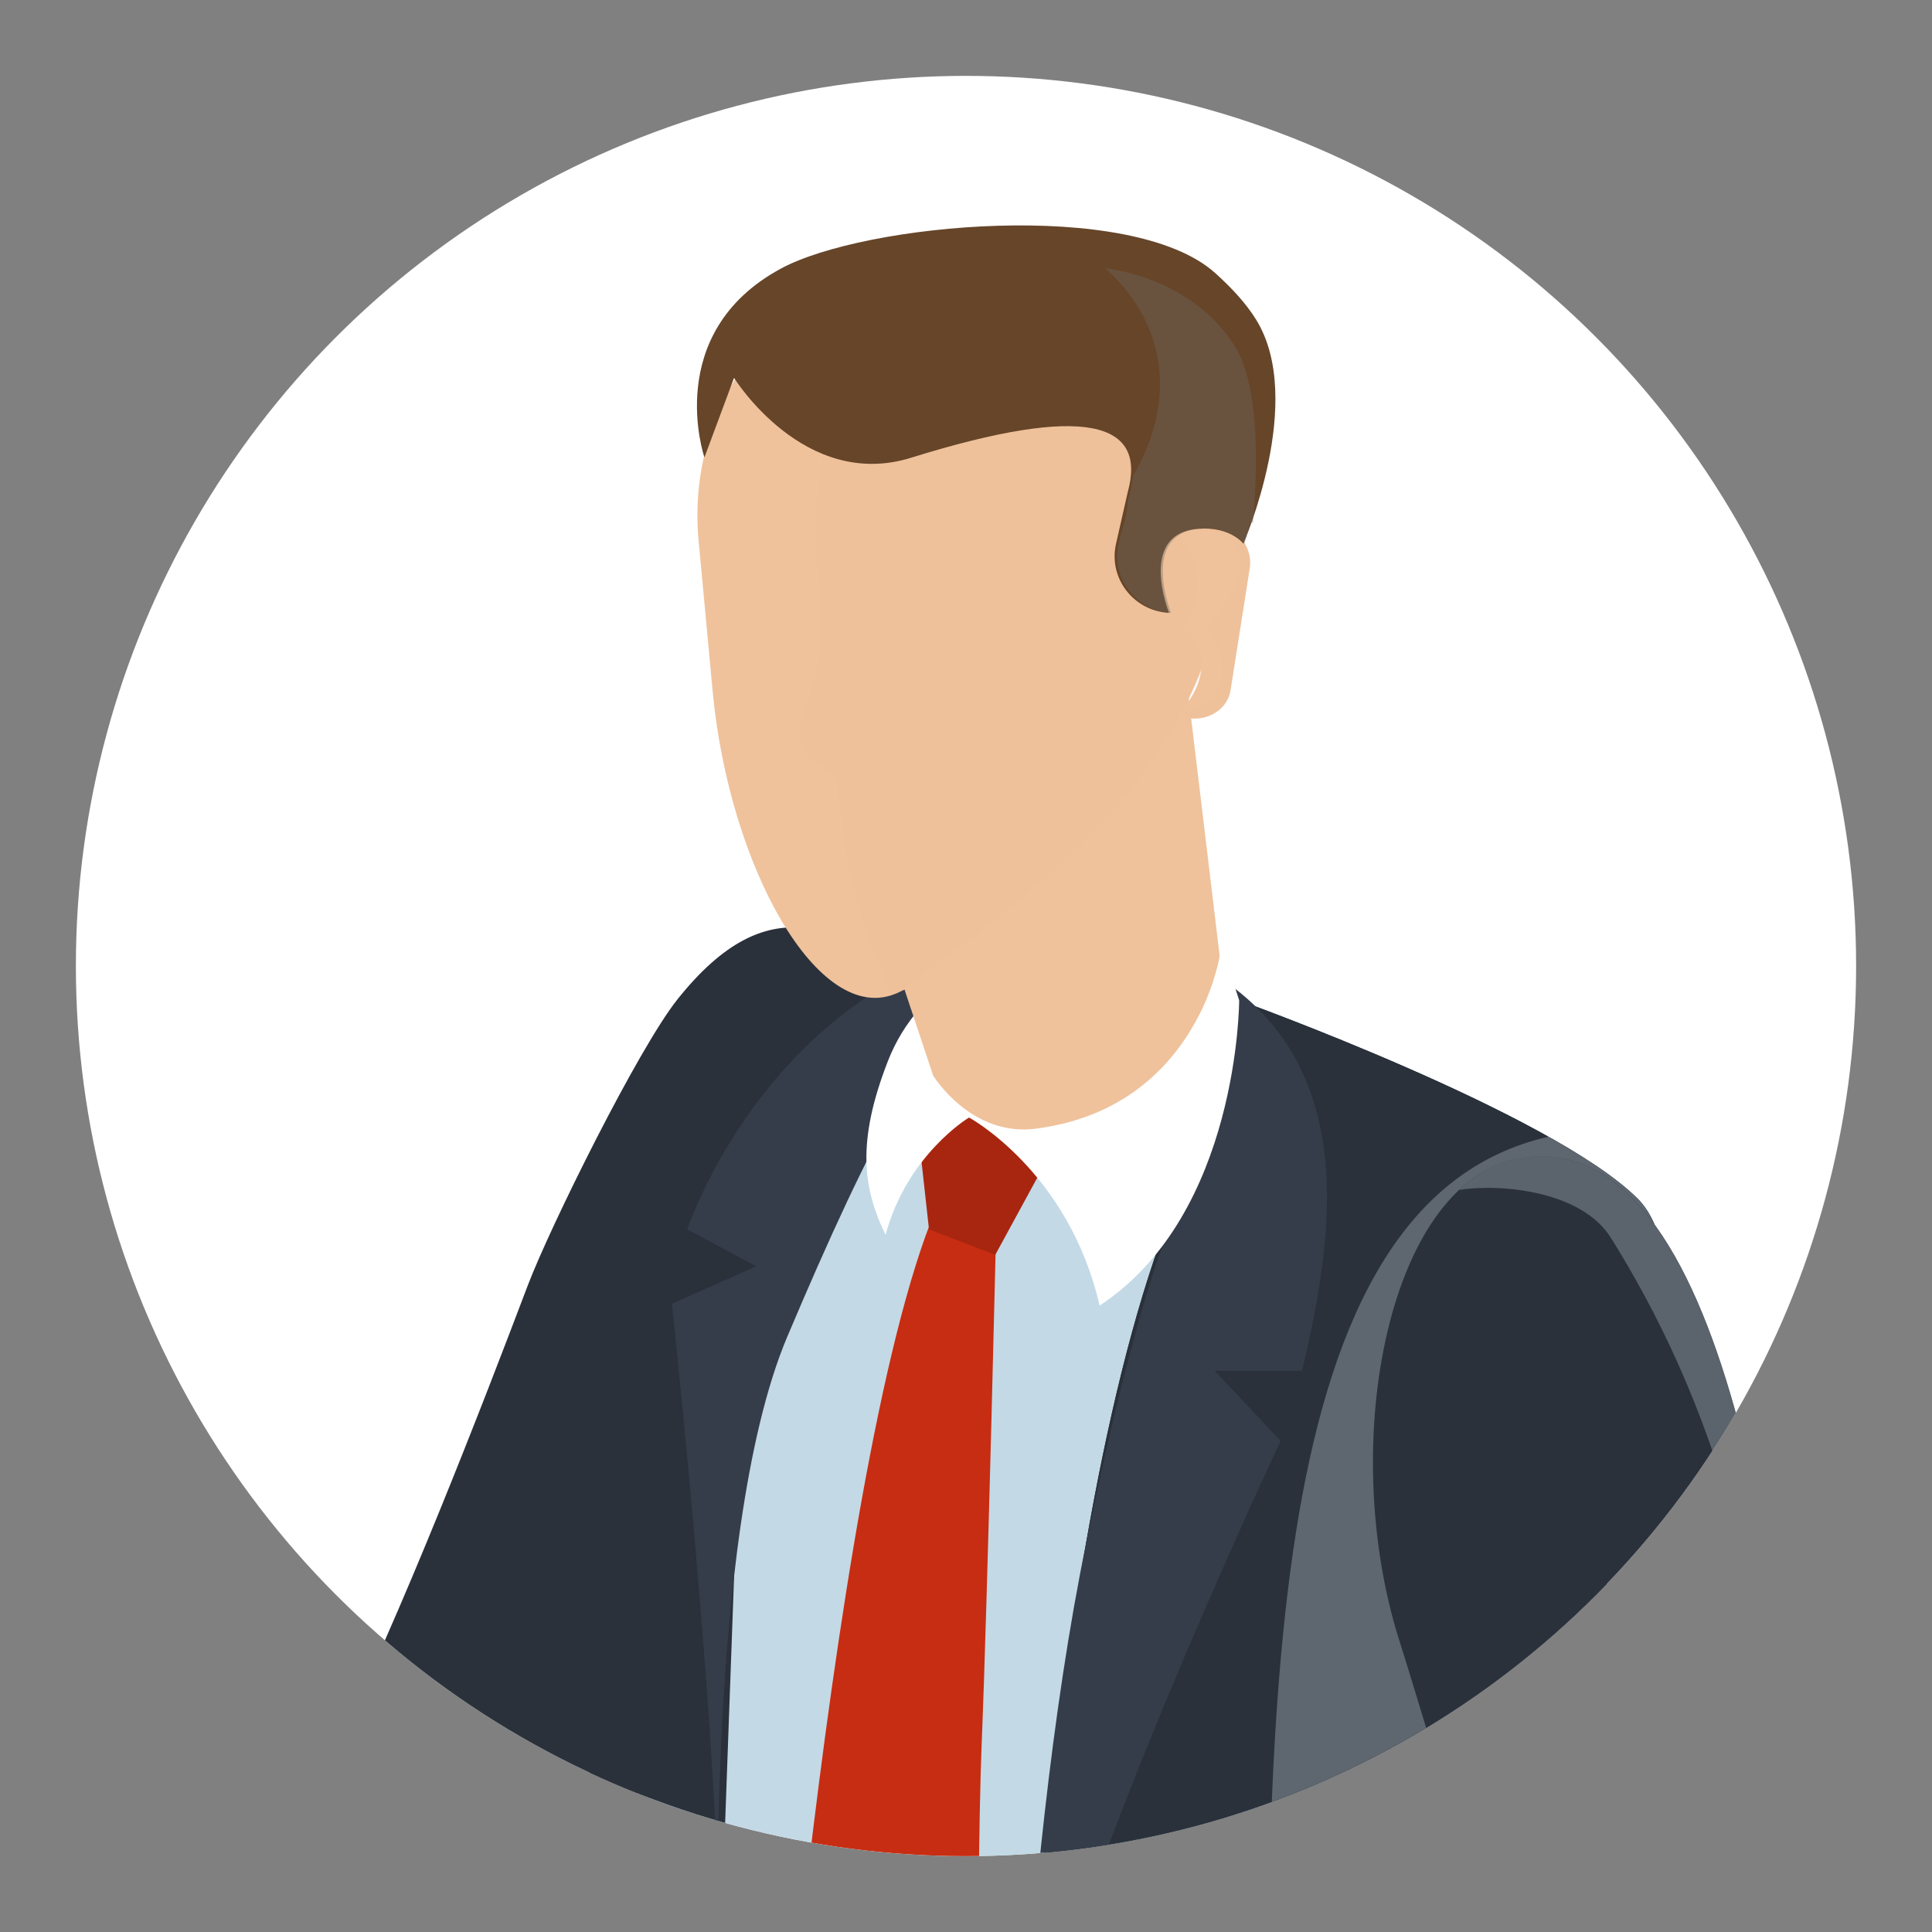
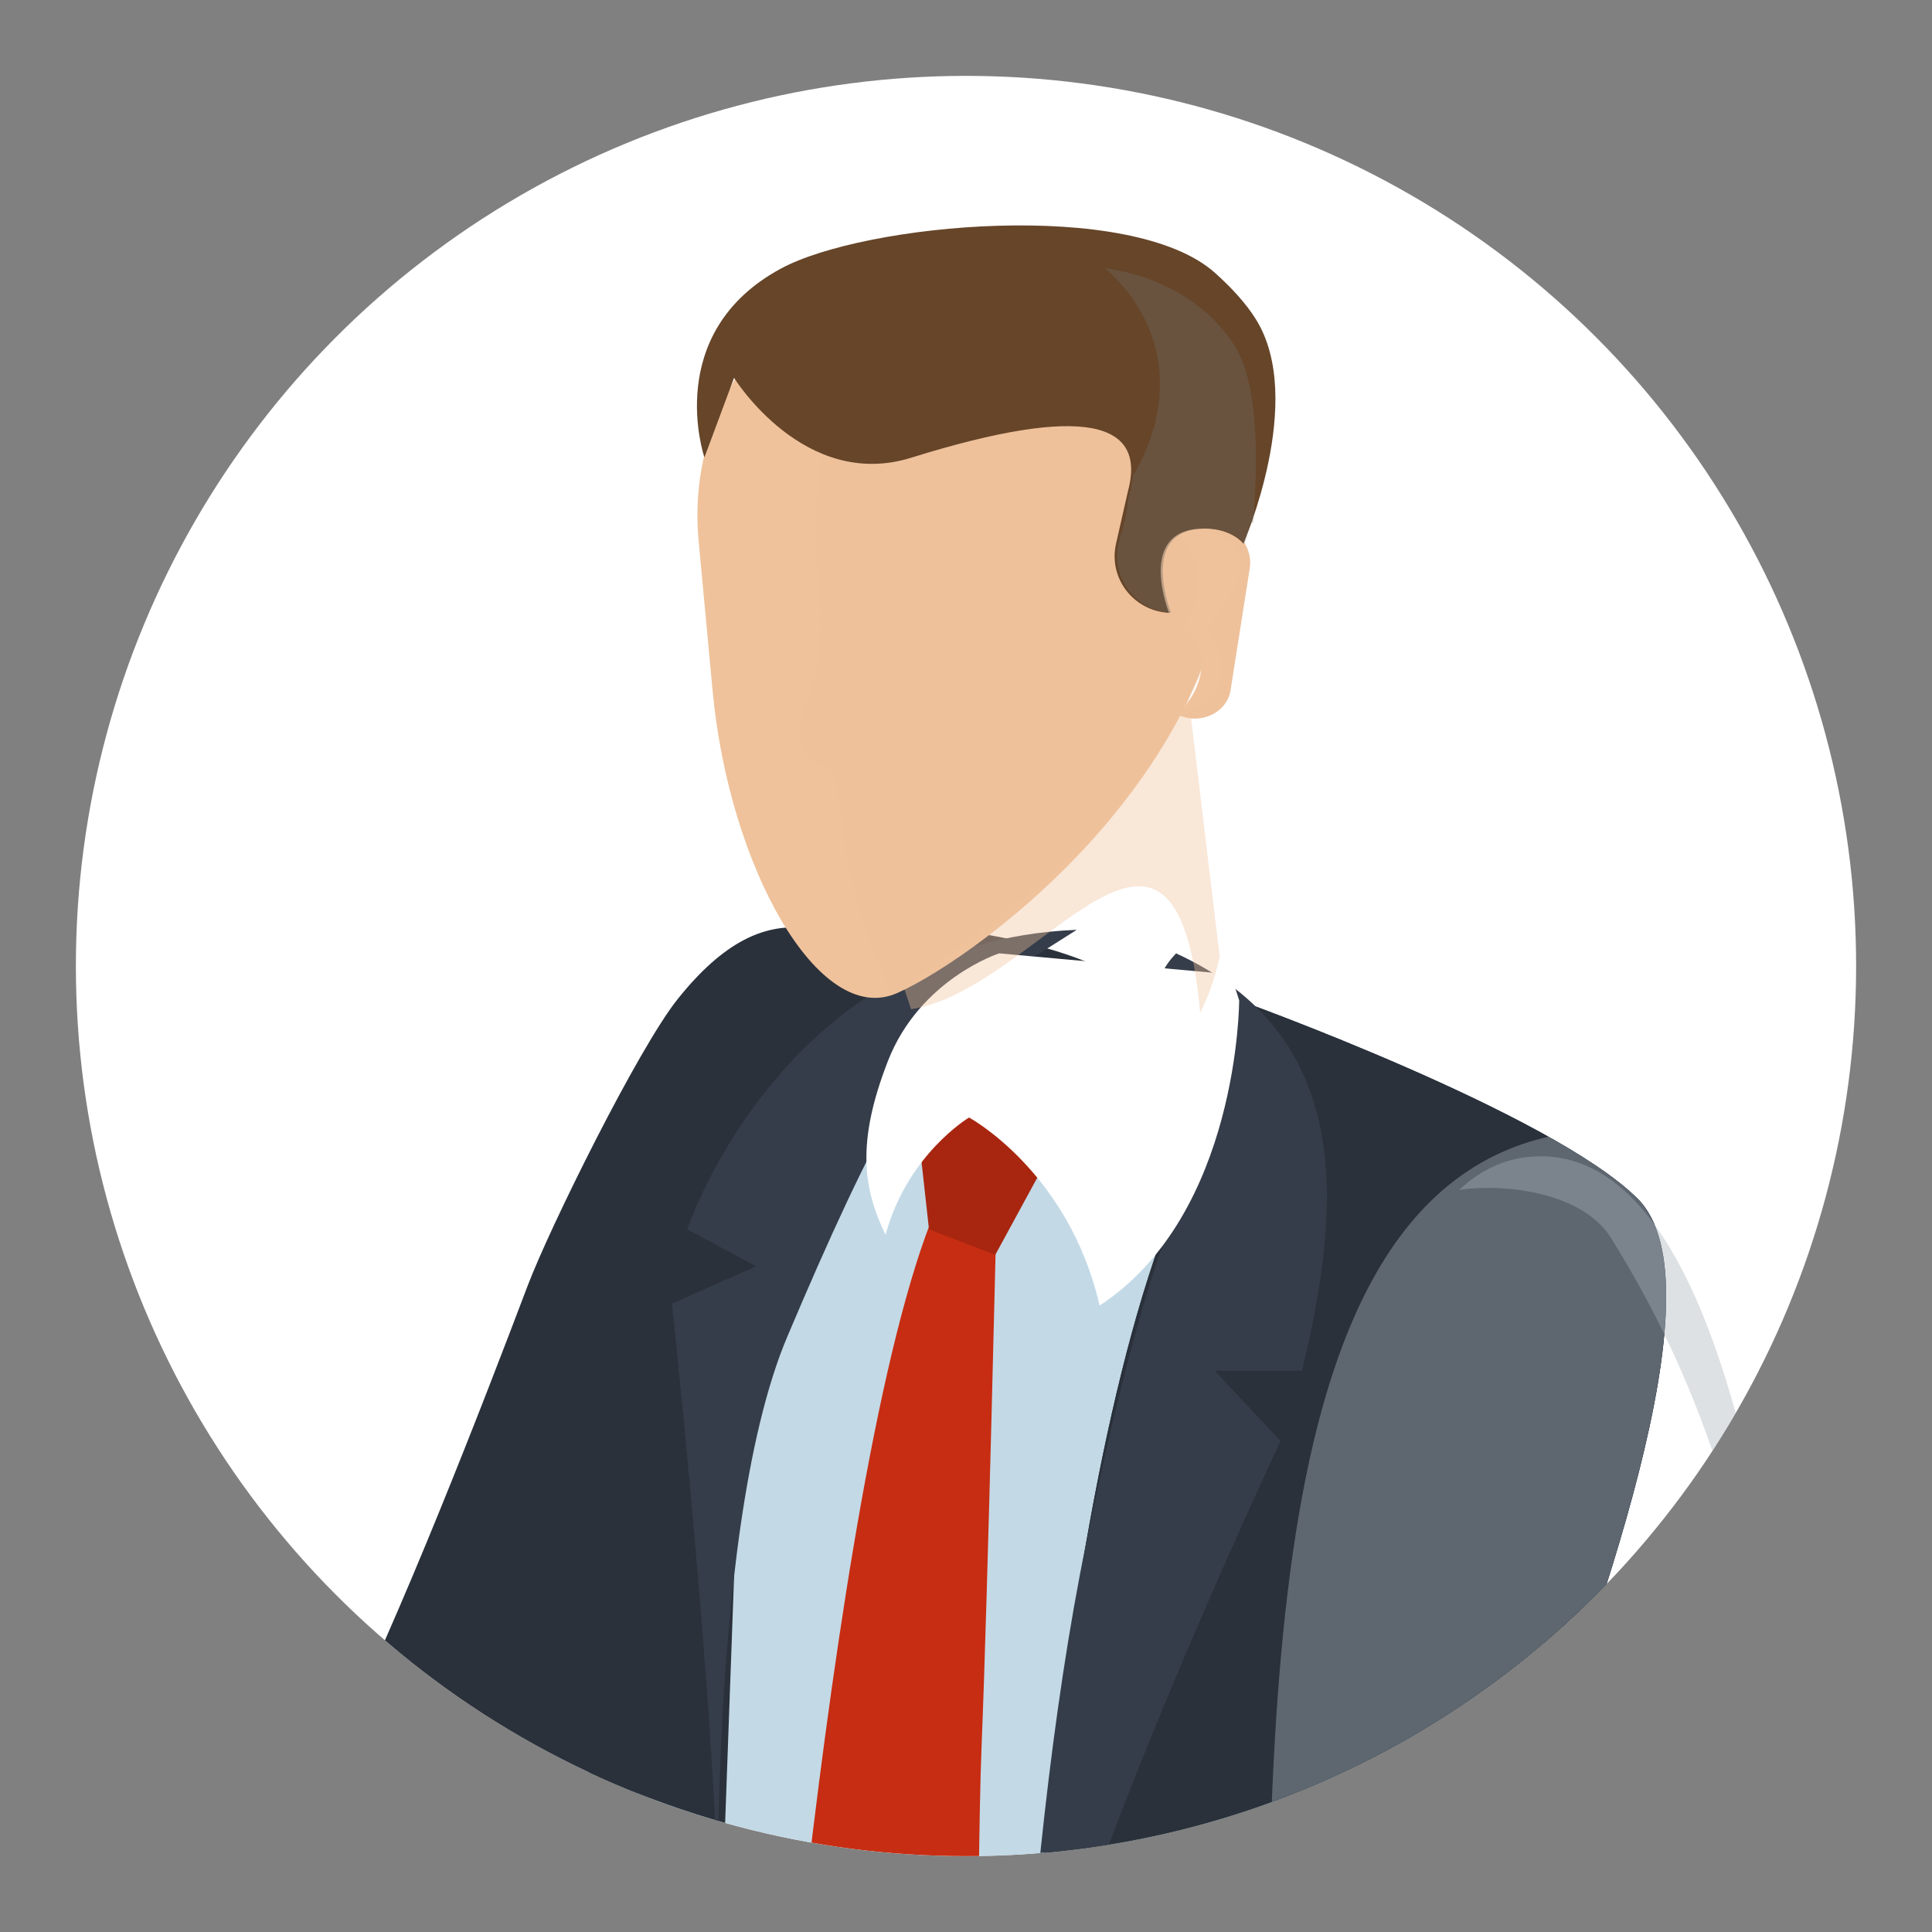
<svg xmlns="http://www.w3.org/2000/svg" viewBox="0 0 165 165">
  <rect x="0" y="0" width="165" height="165" fill="#808080" stroke="none" />
  <defs>
    <style>
      .cls-1 {
        fill: #c3d9e6;
      }

      .cls-2 {
        fill: #664529;
      }

      .cls-3 {
        fill: #1f303d;
      }

      .cls-4, .cls-5 {
        opacity: .39;
      }

      .cls-4, .cls-5, .cls-6, .cls-7, .cls-8 {
        mix-blend-mode: multiply;
      }

      .cls-4, .cls-6, .cls-9 {
        fill: #efc29b;
      }

      .cls-10 {
        fill: #fff;
      }

      .cls-11 {
        fill: none;
      }

      .cls-12 {
        fill: #a8260f;
      }

      .cls-5, .cls-13 {
        fill: #a7b2ba;
      }

      .cls-14 {
        isolation: isolate;
      }

      .cls-6 {
        opacity: .2;
      }

      .cls-7 {
        opacity: .42;
      }

      .cls-8 {
        fill: #706b5f;
        opacity: .4;
      }

      .cls-15 {
        fill: #2a313b;
      }

      .cls-16 {
        fill: #353d4a;
      }

      .cls-17 {
        clip-path: url(#clippath);
      }

      .cls-18 {
        fill: #c72d12;
      }
    </style>
    <clipPath id="clippath">
      <circle class="cls-11" cx="82.5" cy="82.5" r="76.02" />
    </clipPath>
  </defs>
  <g class="cls-14">
    <g id="_レイヤー_2" data-name="レイヤー 2">
      <g id="_レイヤー_1-2" data-name="レイヤー 1">
        <g>
          <rect class="cls-11" width="165" height="165" />
          <g>
            <circle class="cls-10" cx="82.5" cy="82.5" r="76.02" />
            <g class="cls-17">
              <g>
                <g>
                  <g>
                    <path class="cls-15" d="M78.34,83.5c-6.75-3.98-12.61-8.01-20.46,1.82-3.38,4.23-10.92,19.49-12.81,24.47-3.72,9.82-10.9,28.46-16.77,40.09-4.2,8.32,1.89,16.85,7.34,18.73,13.41,4.62,17.42-11.92,23.39-21.79,10.61-17.54,34.26-54.52,19.31-63.32Z" />
                    <path class="cls-1" d="M56.31,145.03c.12.11.2.14.2.14,0,0-.64,1.74-1.41,4.88-1.3,5.2-2.94,14.2-2.53,25.27.23,6.53,1.03,12.69,1.94,17.91l.02.02c4.15,4.09,16.27,8.7,27.73,12.48,14.13,4.66,26.7,5.48,35.4-5.71l-1.32-24.96s21.09-41.37,20.59-54.86c-.66-17.69-.48-22.2-13.58-26.79-35.76-12.51-50-15.75-60.48-3.95-.32.36-12.24,27.29-11.6,39.99.36,7.12,1.87,11.14,3.19,13.33.8,1.33,1.51,1.99,1.85,2.26Z" />
                    <path class="cls-15" d="M94.52,82.91c-21.1.83-31.05,30.22-31.64,46.59-.33,9.18-1.62,44.64-2.7,74.02-.84,23.02-11.43,40.47-11.43,31.9,0-6.32,1.53-40.47,1.56-73.05.03-22.94-.06-43.25.57-48.63,1.65-14.28,1.18-32.51,19.28-34.33,14.97-1.5,24.37,3.5,24.37,3.5Z" />
                    <path class="cls-3" d="M86.37,196.26c.61-11.8,3.47-76.13,16.69-99.08,4.43-7.68-5.42-13.76-5.42-13.76l8.2,2.02s26.57,9.56,34,16.91c7.43,7.35-3.78,37.05-10.02,53.99-5.26,14.28-5.77,13.95-8.37,34.75-2.36,18.85,4.17,29.12,7.63,38.59,2.26,6.2,6.56,11.87-2.65,19.35-4.14,3.36-11.96,5.16-19.6,6.11-10.39,1.3-20.74-16.68-20.78-33.46-.02-10.22.04-20.09.32-25.42Z" />
                    <path class="cls-15" d="M86.37,196.26c.61-11.8,3.47-76.13,16.69-99.08,4.43-7.68-5.42-13.76-5.42-13.76l8.2,2.02s26.57,9.56,34,16.91c7.43,7.35-3.78,37.05-10.02,53.99-5.26,14.28-5.77,13.95-8.37,34.75-2.36,18.85,4.17,29.12,7.63,38.59,2.26,6.2,6.56,11.87-2.65,19.35-4.14,3.36-11.96,5.16-19.6,6.11-10.39,1.3-20.74-16.68-20.78-33.46-.02-10.22.04-20.09.32-25.42Z" />
                    <path class="cls-16" d="M100.44,81.42c15.47,7.11,14.05,21.98,10.76,35.65h-7.46l5.63,5.99s-19.39,41.13-21.17,56.68c-1.78,15.55-1.88,20.88-1.88,20.88,0,0,.41-39.57,6.46-68.93,6.05-29.35,9.35-30.88,11.41-37.19,2.26-6.93-1.06-6.51-4.47-9.07-1.93-1.45.73-4.01.73-4.01Z" />
                    <path class="cls-16" d="M91.95,79.41c-25.14,1.01-33.26,25.58-33.26,25.58l5.89,3.16-7.2,3.19s4.61,42.53,4,59.27c0,0-1.39-39.34,5.86-56.46,7.25-17.12,12.36-26.92,18.54-30.83l6.18-3.91Z" />
                    <path class="cls-18" d="M80.83,101.31c-9.79,19.23-15.47,95.79-15.47,95.79l6.25,14.35,11.91-9.42s-.2-40.41.32-53.13c.52-12.72,1.29-46.28,1.29-46.28l-4.3-1.32Z" />
                    <path class="cls-12" d="M90.23,97.58c-5.66-4.61-11.97-2.37-11.97-2.37l1.08,9.79,5.66,2.17,5.22-9.59Z" />
                    <path class="cls-10" d="M105.11,83.21l.72,2.22s0,18.27-11.92,26.07c-2.64-11.46-11.15-16.06-11.15-16.06,0,0-5.27,3.14-7.13,10.02-1.89-3.9-2.53-7.83.2-14.84,2.73-7.01,9.5-9.2,9.5-9.2l19.76,1.79Z" />
                    <g>
-                       <path class="cls-9" d="M72.08,68.89l5.73,17.3,1.88,5.66s3.22,5.28,8.8,4.54c8.08-1.05,12.07-6,14.01-9.88,1.32-2.69,1.66-4.86,1.66-4.86l-4.41-36.77-27.67,24Z" />
                      <path class="cls-4" d="M72.08,68.89l5.73,17.3c10.9-1.63,22.59-22.99,24.69.32,1.32-2.69,1.66-4.86,1.66-4.86l-4.41-36.77-27.67,24Z" />
                      <path class="cls-9" d="M104.93,41.93c-1.16-12.5-12.24-21.69-24.74-20.53-12.5,1.16-21.69,12.24-20.53,24.74.16,1.72.94,10.12,1.2,12.86,1.39,14.94,9.03,28.78,15.74,25.82,7.24-3.19,30.42-20.4,28.33-42.89Z" />
                      <path class="cls-6" d="M104.93,41.93c-1.05-11.26-10.14-19.8-21.06-20.55-9.14,2.76-15.46,14.4-14.04,27.66.8,7.46-.45,8.74-1.49,12.8-.84,3.29,3.02,3.38,3.19,5.27.75,8.08,2.22,12.28,4.52,17.7.18,0,.4.11.54,0,9.79-7.3,30.42-20.4,28.33-42.89Z" />
                      <path class="cls-9" d="M102.97,44.58c-1.05-.02-2.01.35-2.72.96,1.72.51,3.29,5.13.71,7.91,3.77,3.33-.04,7.23-.36,7.6.41.19.87.31,1.36.32,1.57.03,2.91-1,3.13-2.4l1.64-10.43c.32-2.06-1.44-3.92-3.76-3.96Z" />
                      <path class="cls-6" d="M103.11,53.61c3.48,5.59-1.18,7.3-2.51,7.43.37.15.93.31,1.36.32,1.57.03,2.91-1,3.13-2.4l1.64-10.43c.32-2.06-1.44-3.92-3.76-3.96-.85-.01-1.64.23-2.28.64.21-.03.43-.05.65-.05,2.21.04,7.98,1.08,1.77,8.44Z" />
                    </g>
                    <g class="cls-7">
                      <path class="cls-13" d="M132.24,97.08c3.17,1.78,5.89,3.58,7.59,5.27,7.43,7.35-3.78,37.05-10.02,53.99-5.26,14.28-5.77,13.95-8.37,34.75-2.36,18.85,4.17,29.12,7.63,38.59,2.26,6.2,6.56,11.87-2.65,19.35-2.64,2.15-6.8,3.65-11.45,4.71-2.46-9.24-6.29-28.81-6.6-61.76-.44-46.03-.7-89.29,23.87-94.9Z" />
                    </g>
                    <g>
-                       <path class="cls-15" d="M130.32,98.83c-11.67,1.4-16.2,24.3-10.81,41.29,5.39,16.99,15.75,57.09,29.86,52.55s6.85-20.15,5.48-31.66c-2.42-20.45-6.45-64.34-24.53-62.18Z" />
                      <path class="cls-5" d="M137.58,105.72c-2.48-3.97-9.25-4.66-12.96-4.1,1.65-1.54,3.55-2.53,5.69-2.79,18.07-2.16,22.11,41.73,24.53,62.18,1.28,10.85,7.81,25.34-3.28,30.77,1.15-29.84,2.91-59.05-13.98-86.06Z" />
                    </g>
                  </g>
                  <path class="cls-2" d="M60.17,39.04l2.52-6.77s5.99,9.67,15.13,6.82c14.89-4.64,20.15-3.05,18.49,2.95l-1,4.41c-.66,2.93,1.5,5.73,4.53,5.89h0s-2.73-6.78,2.5-7.18c2.73-.21,3.85,1.27,3.85,1.27,0,0,5.34-12.22,1.1-19.11-.85-1.38-2.09-2.73-3.53-4.02-7.14-6.37-29.94-4.23-37.09-.35-10.14,5.5-6.52,16.08-6.52,16.08Z" />
                  <path class="cls-8" d="M105.68,29.96c-1.32-2.44-4.82-6.11-11.29-7.06,6.01,5.43,5.57,12.37,2.35,17.78-.05.69-.2,1.35-.4,2-.06.99-.27,1.97-.61,2.89-.06.24-.1.49-.18.72,0,0,0,0,.01.01l-.03.14c-.65,2.93,1.48,5.73,4.48,5.9h0s-2.7-6.79,2.46-7.18c2.69-.21,3.8,1.28,3.8,1.28,0,0,.26-.68.47-1.82.09.01.18.02.27.03.41-4.86.51-11.28-1.32-14.68Z" />
                </g>
                <path class="cls-15" d="M46.06,171.28c-16.73,28.88-16.6,29.79-24.31,42.77-4.31,2.99-18.63-4.83-18.82-12.44,4.63-8.12,17.88-39.7,23.1-46.07,5.22-6.37,29,.27,20.04,15.74Z" />
              </g>
            </g>
          </g>
        </g>
      </g>
    </g>
  </g>
</svg>